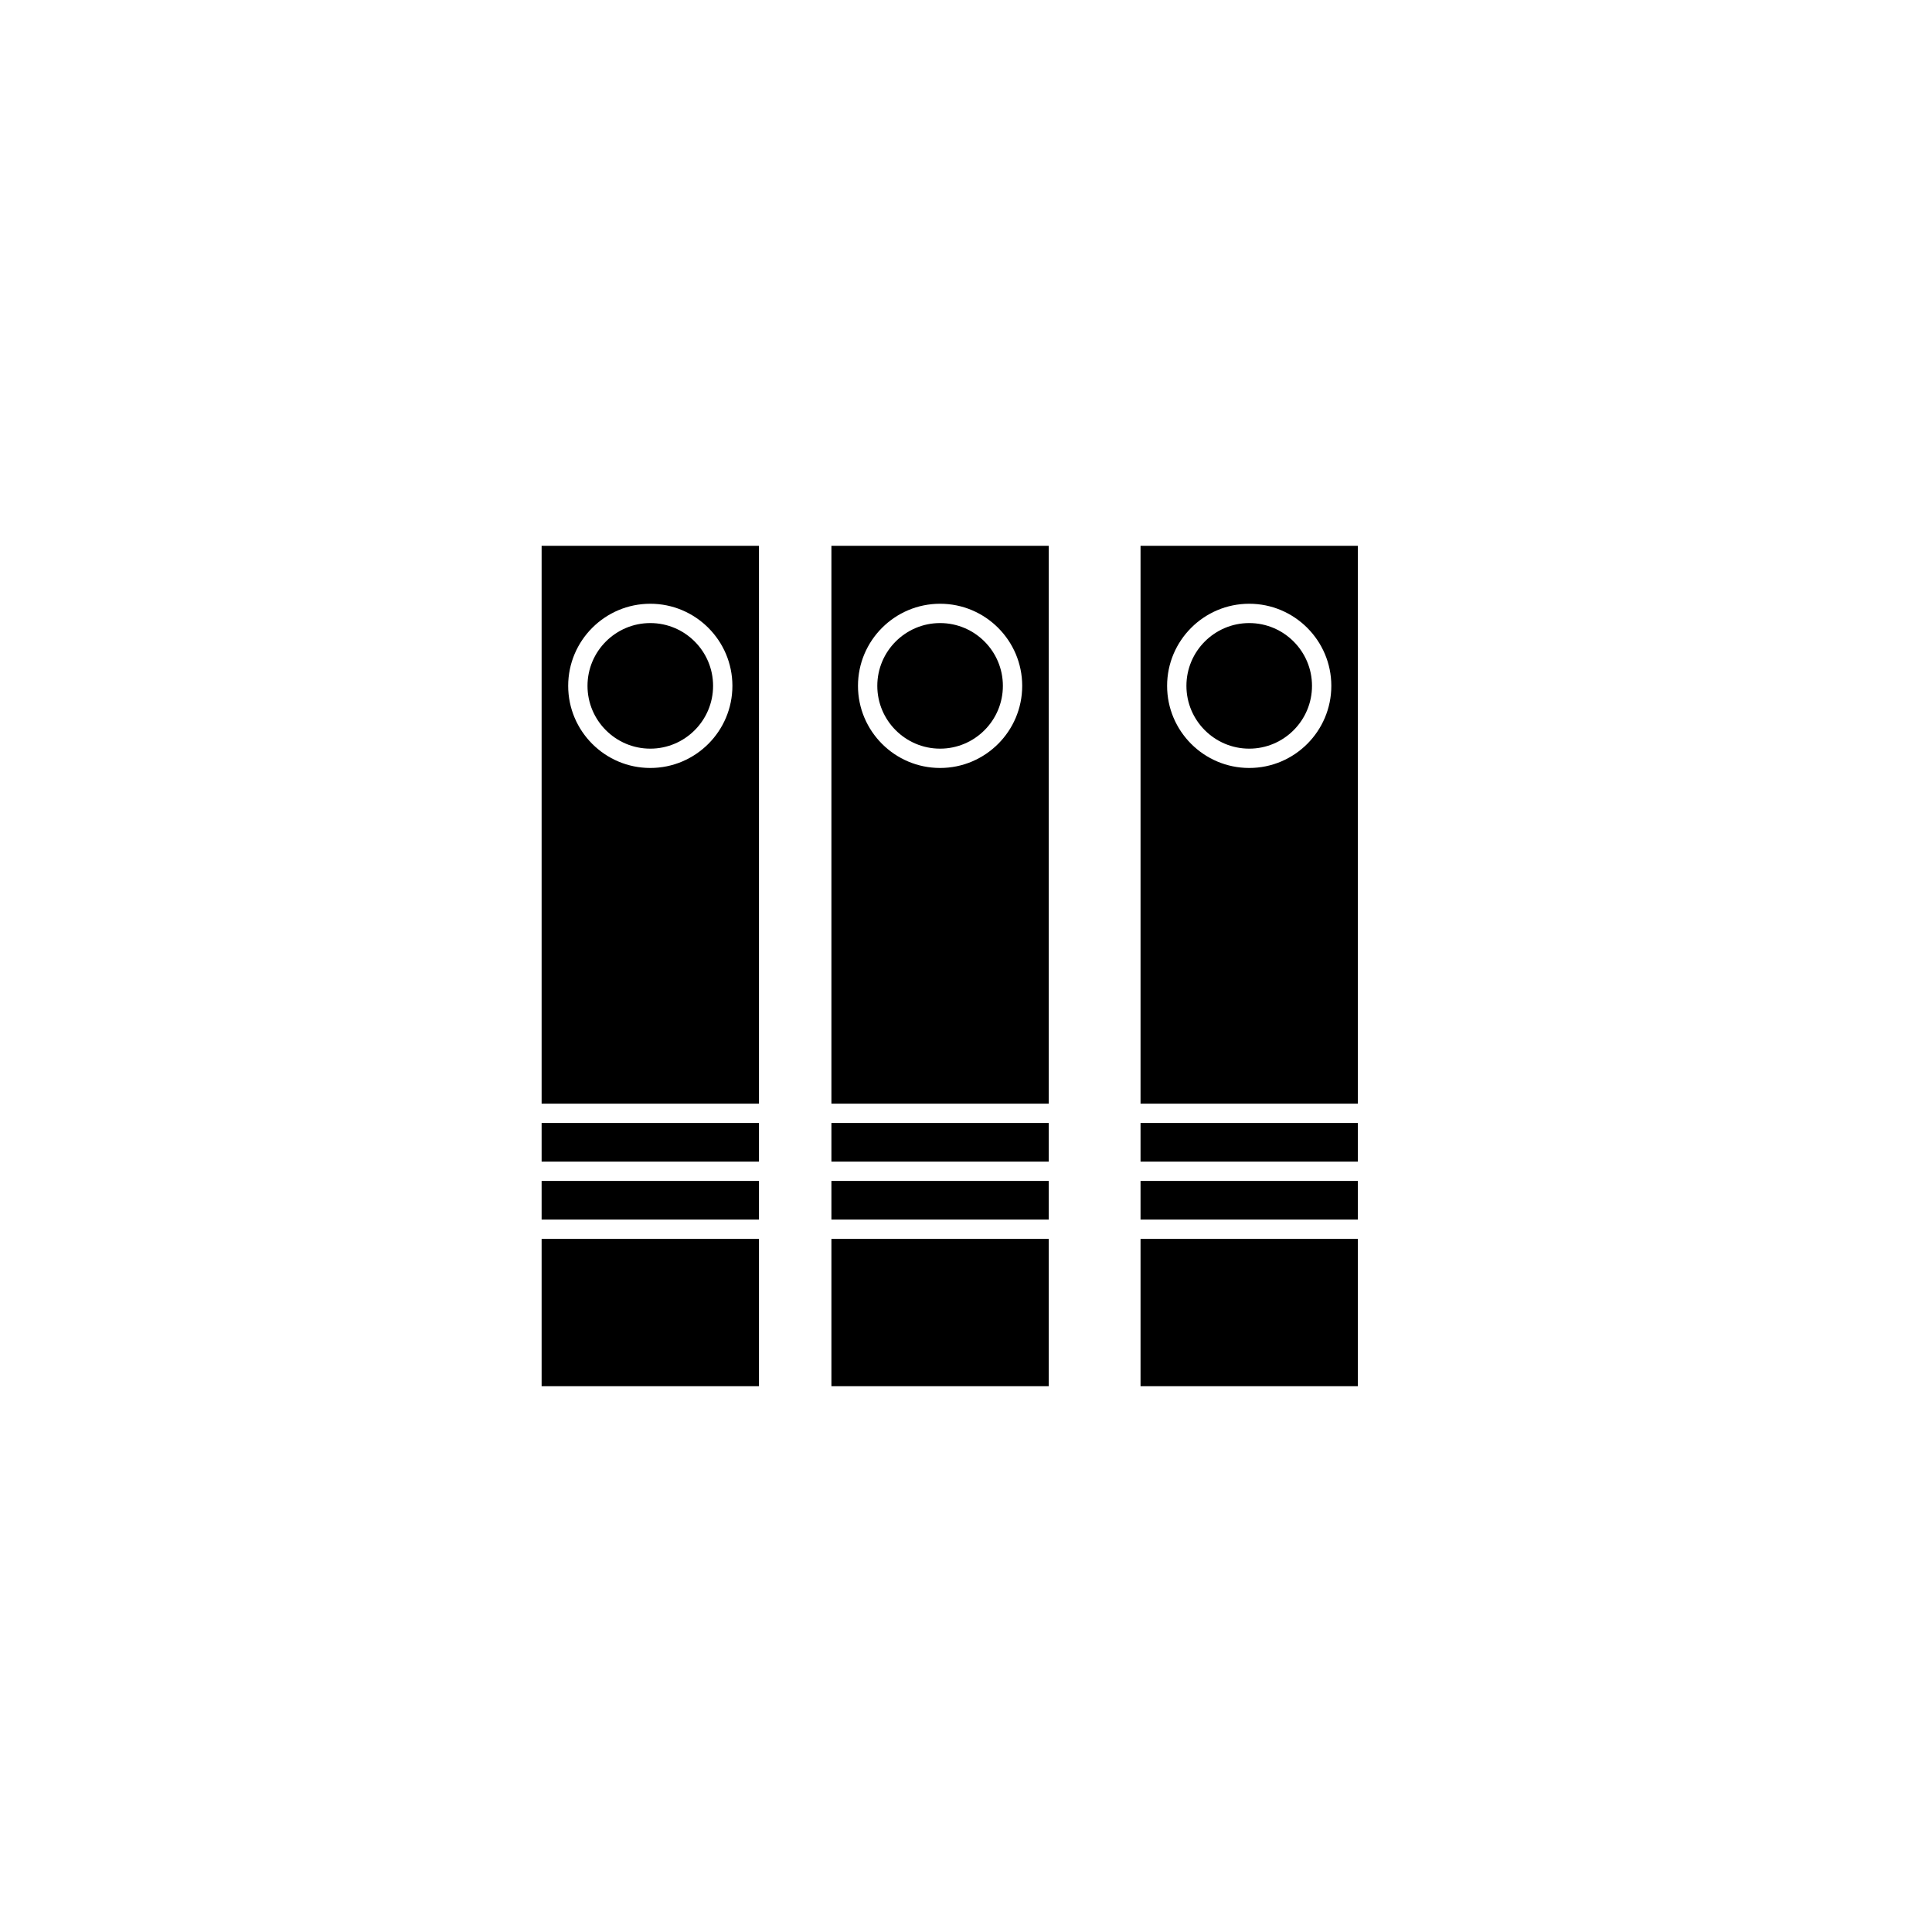
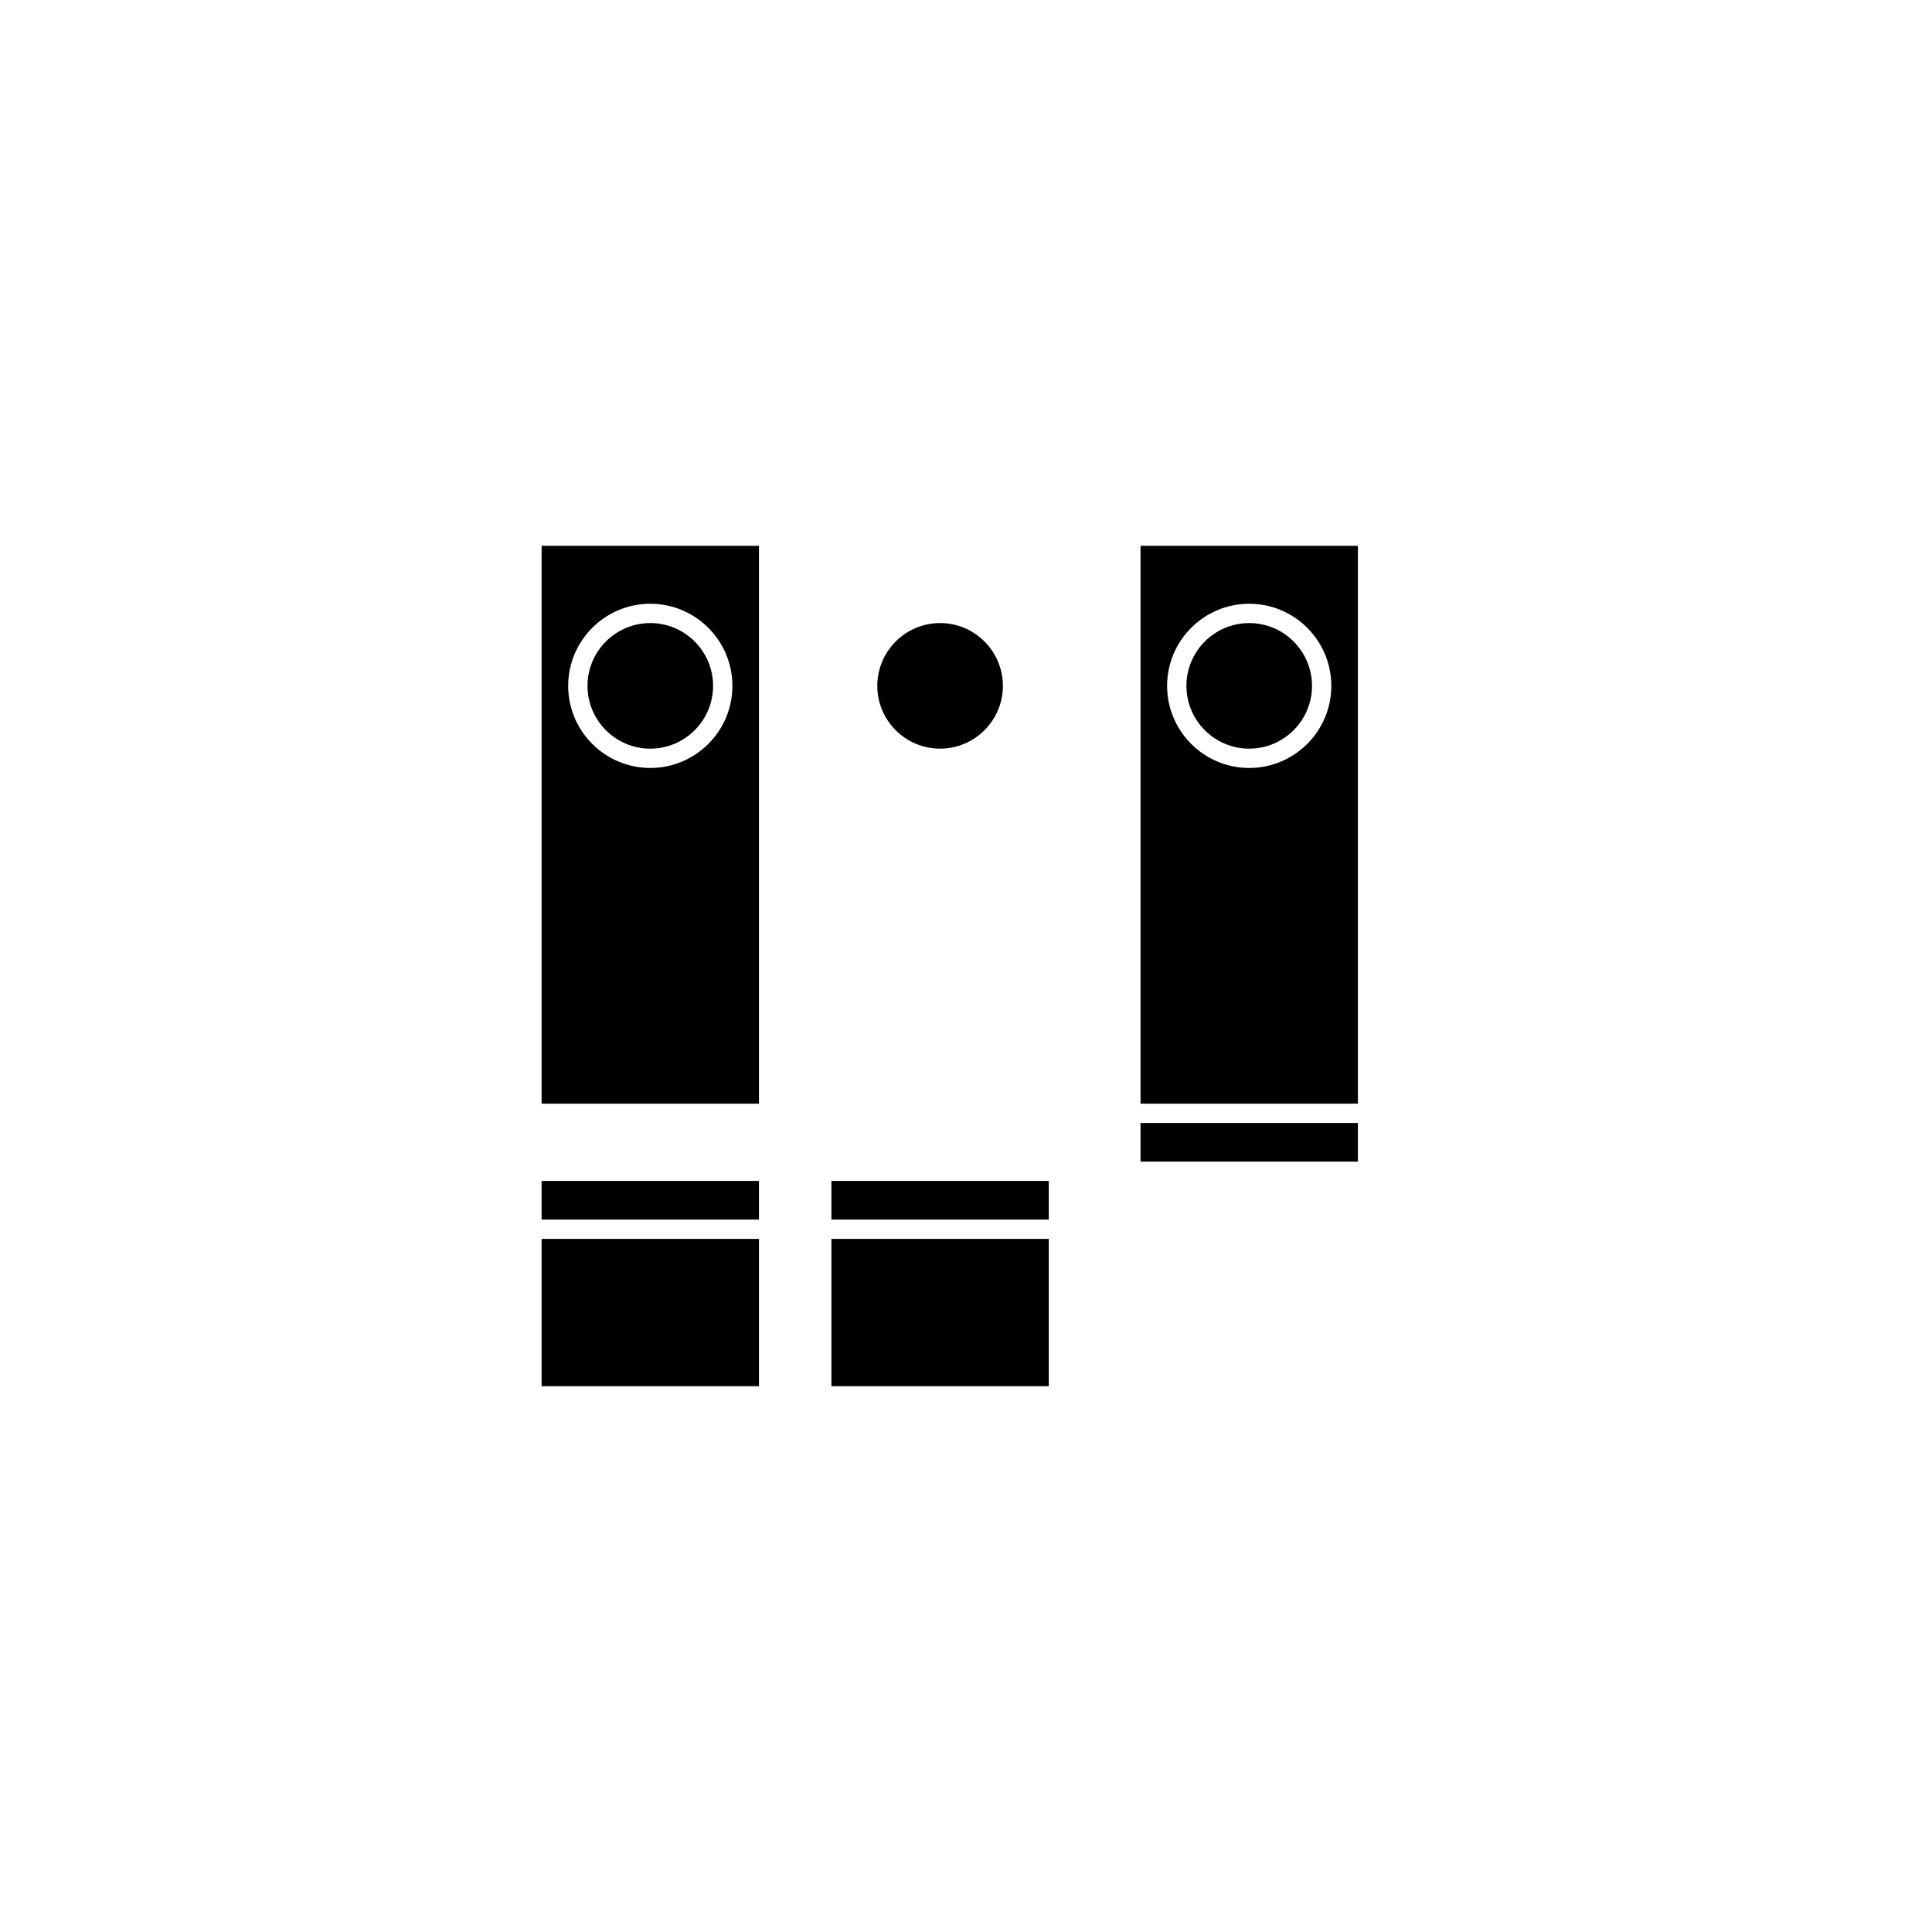
<svg xmlns="http://www.w3.org/2000/svg" version="1.1" id="Layer_1" x="0px" y="0px" width="100px" height="100px" viewBox="0 0 100 100" enable-background="new 0 0 100 100" xml:space="preserve">
-   <rect x="28.034" y="58.125" width="11.25" height="2" />
  <rect x="28.034" y="61.125" width="11.25" height="2" />
  <rect x="28.034" y="64.125" width="11.25" height="7.625" />
-   <rect x="43.034" y="58.125" width="11.25" height="2" />
  <rect x="43.034" y="61.125" width="11.25" height="2" />
  <rect x="43.034" y="64.125" width="11.25" height="7.625" />
  <rect x="59.034" y="58.125" width="11.25" height="2" />
-   <rect x="59.034" y="61.125" width="11.25" height="2" />
-   <rect x="59.034" y="64.125" width="11.25" height="7.625" />
  <g>
-     <path d="M28.034,57.125h11.25V28.25h-11.25V57.125z M33.659,31.25c2.343,0,4.25,1.906,4.25,4.25s-1.907,4.25-4.25,4.25   s-4.25-1.906-4.25-4.25S31.315,31.25,33.659,31.25z" />
+     <path d="M28.034,57.125h11.25V28.25h-11.25V57.125M33.659,31.25c2.343,0,4.25,1.906,4.25,4.25s-1.907,4.25-4.25,4.25   s-4.25-1.906-4.25-4.25S31.315,31.25,33.659,31.25z" />
    <path d="M33.659,38.75c1.792,0,3.25-1.458,3.25-3.25s-1.458-3.25-3.25-3.25s-3.25,1.458-3.25,3.25S31.867,38.75,33.659,38.75z" />
    <path d="M48.659,38.75c1.792,0,3.25-1.458,3.25-3.25s-1.458-3.25-3.25-3.25s-3.25,1.458-3.25,3.25S46.867,38.75,48.659,38.75z" />
-     <path d="M43.034,57.125h11.25V28.25h-11.25V57.125z M48.659,31.25c2.343,0,4.25,1.906,4.25,4.25s-1.907,4.25-4.25,4.25   s-4.25-1.906-4.25-4.25S46.315,31.25,48.659,31.25z" />
    <path d="M64.659,32.25c-1.792,0-3.25,1.458-3.25,3.25s1.458,3.25,3.25,3.25s3.25-1.458,3.25-3.25S66.451,32.25,64.659,32.25z" />
    <path d="M59.034,28.25v28.875h11.25V28.25H59.034z M64.659,39.75c-2.343,0-4.25-1.906-4.25-4.25s1.907-4.25,4.25-4.25   s4.25,1.906,4.25,4.25S67.002,39.75,64.659,39.75z" />
  </g>
</svg>